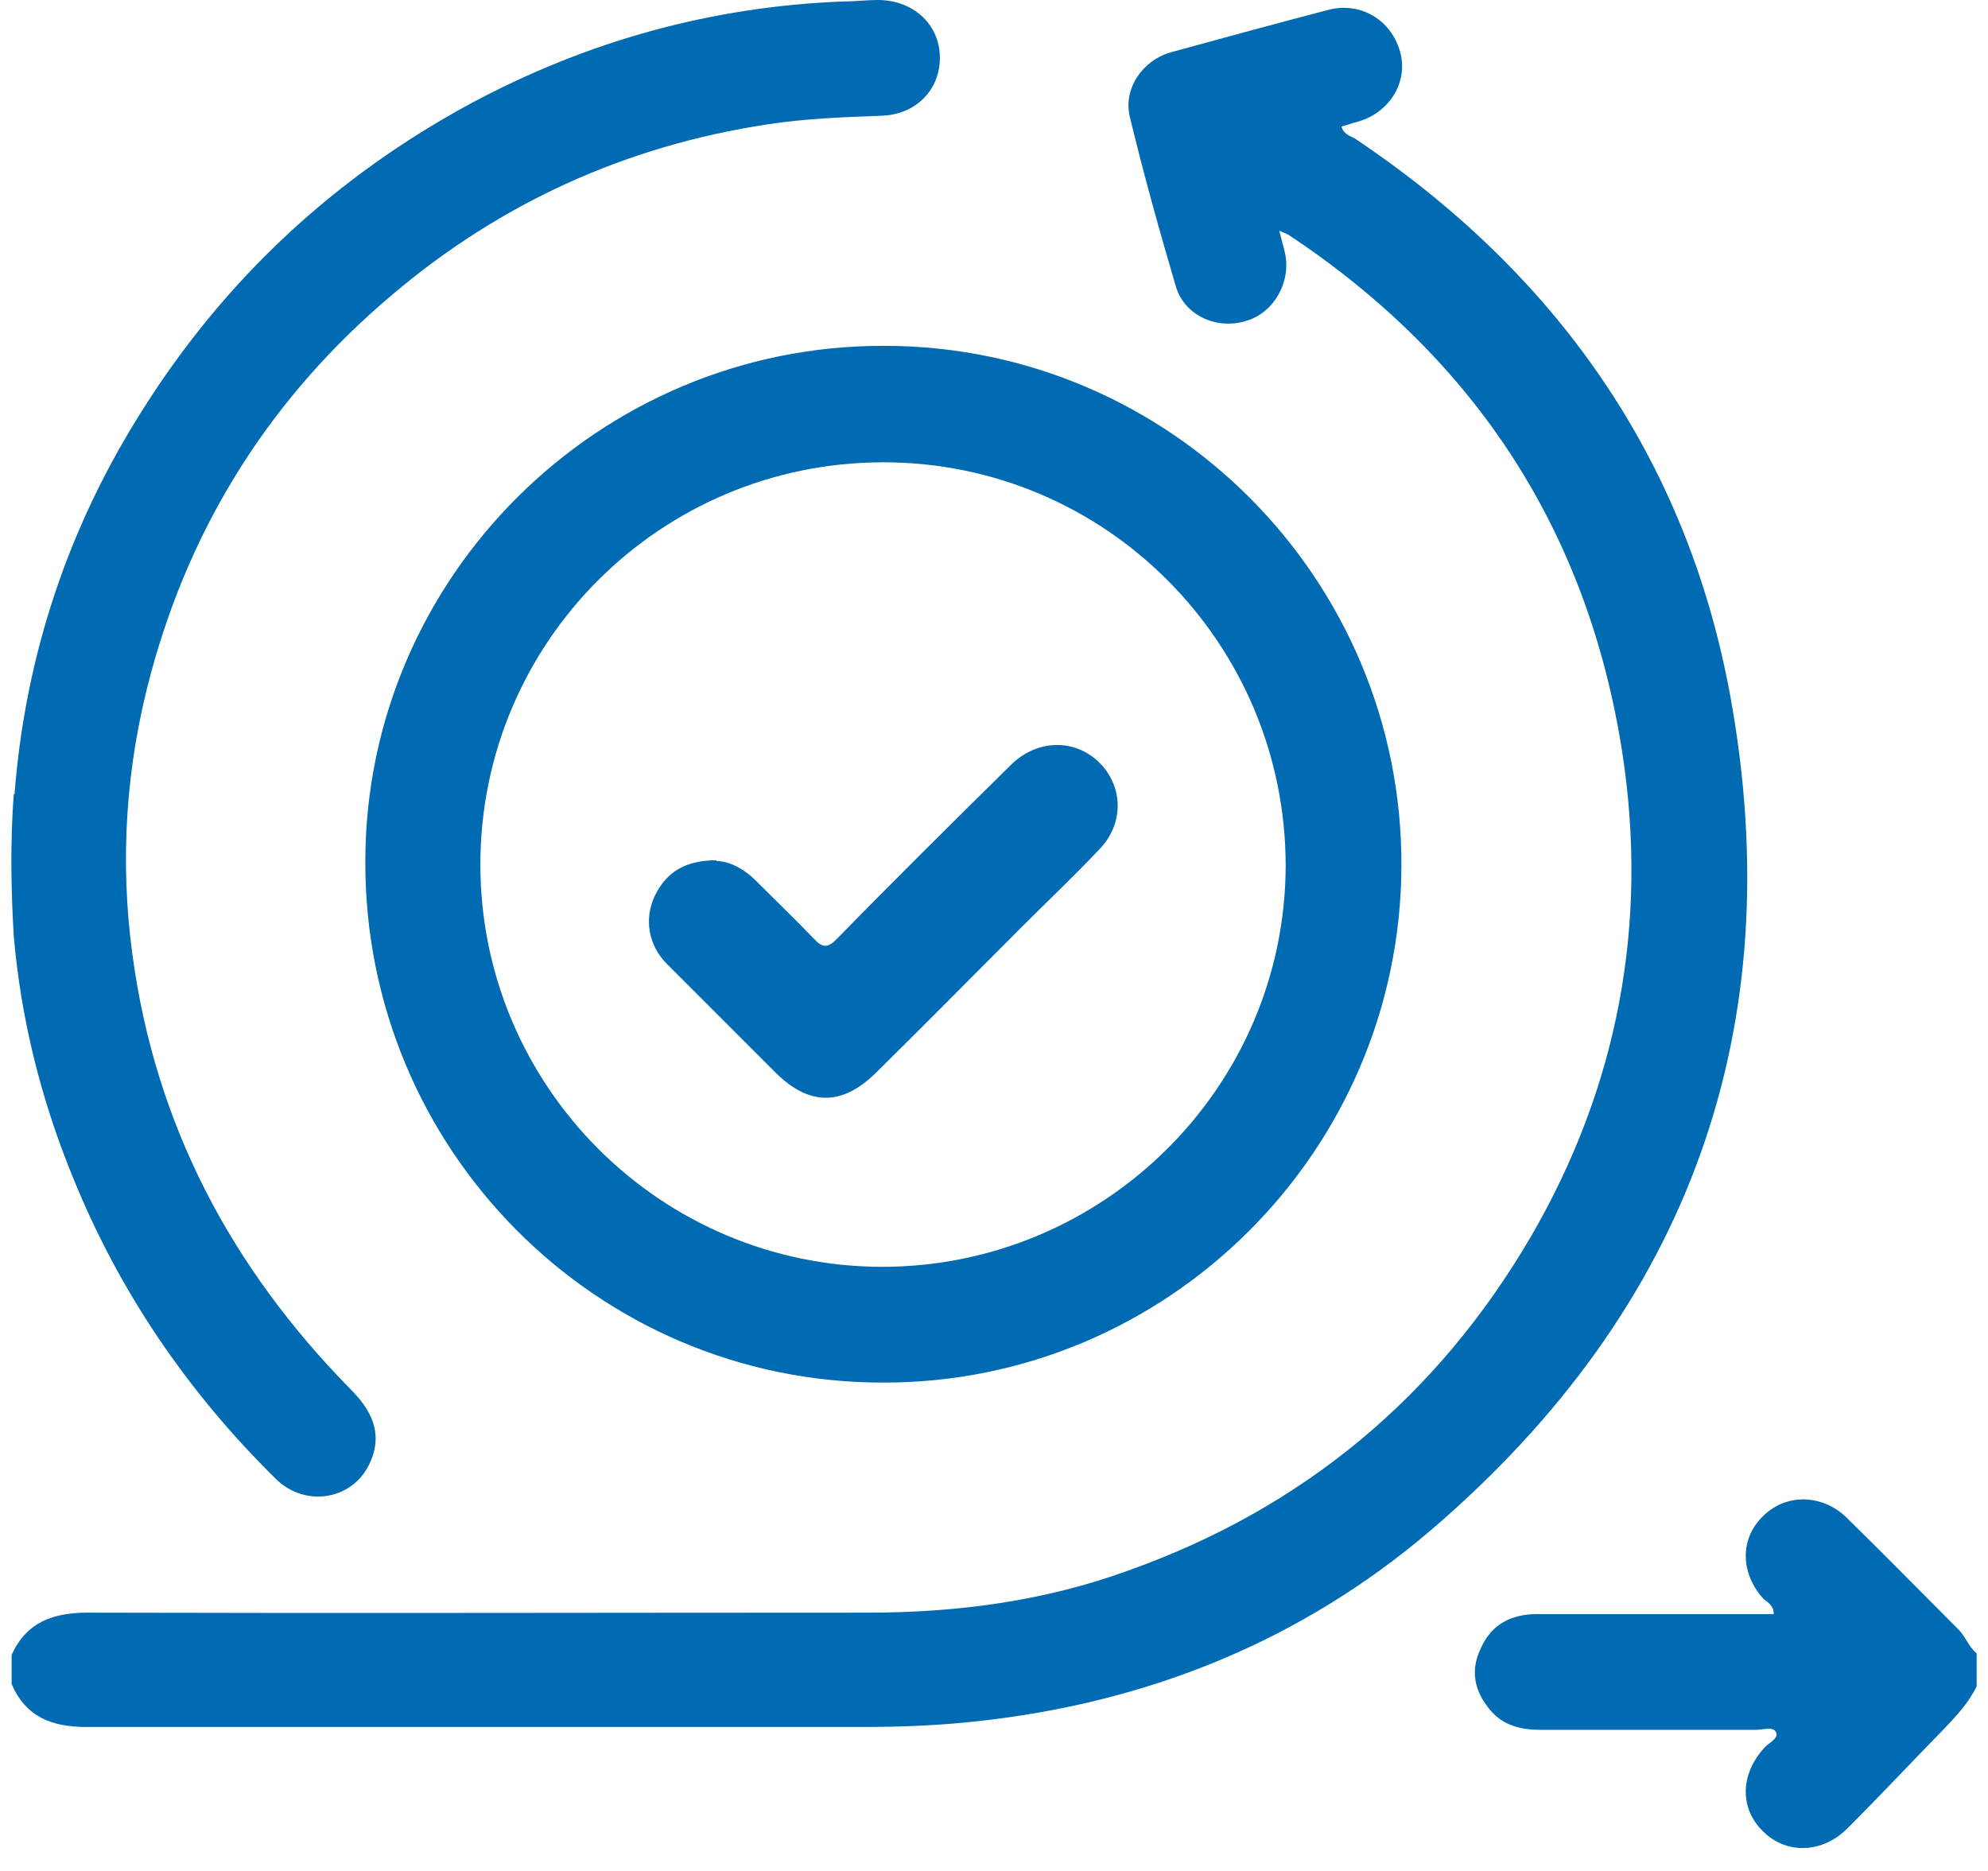
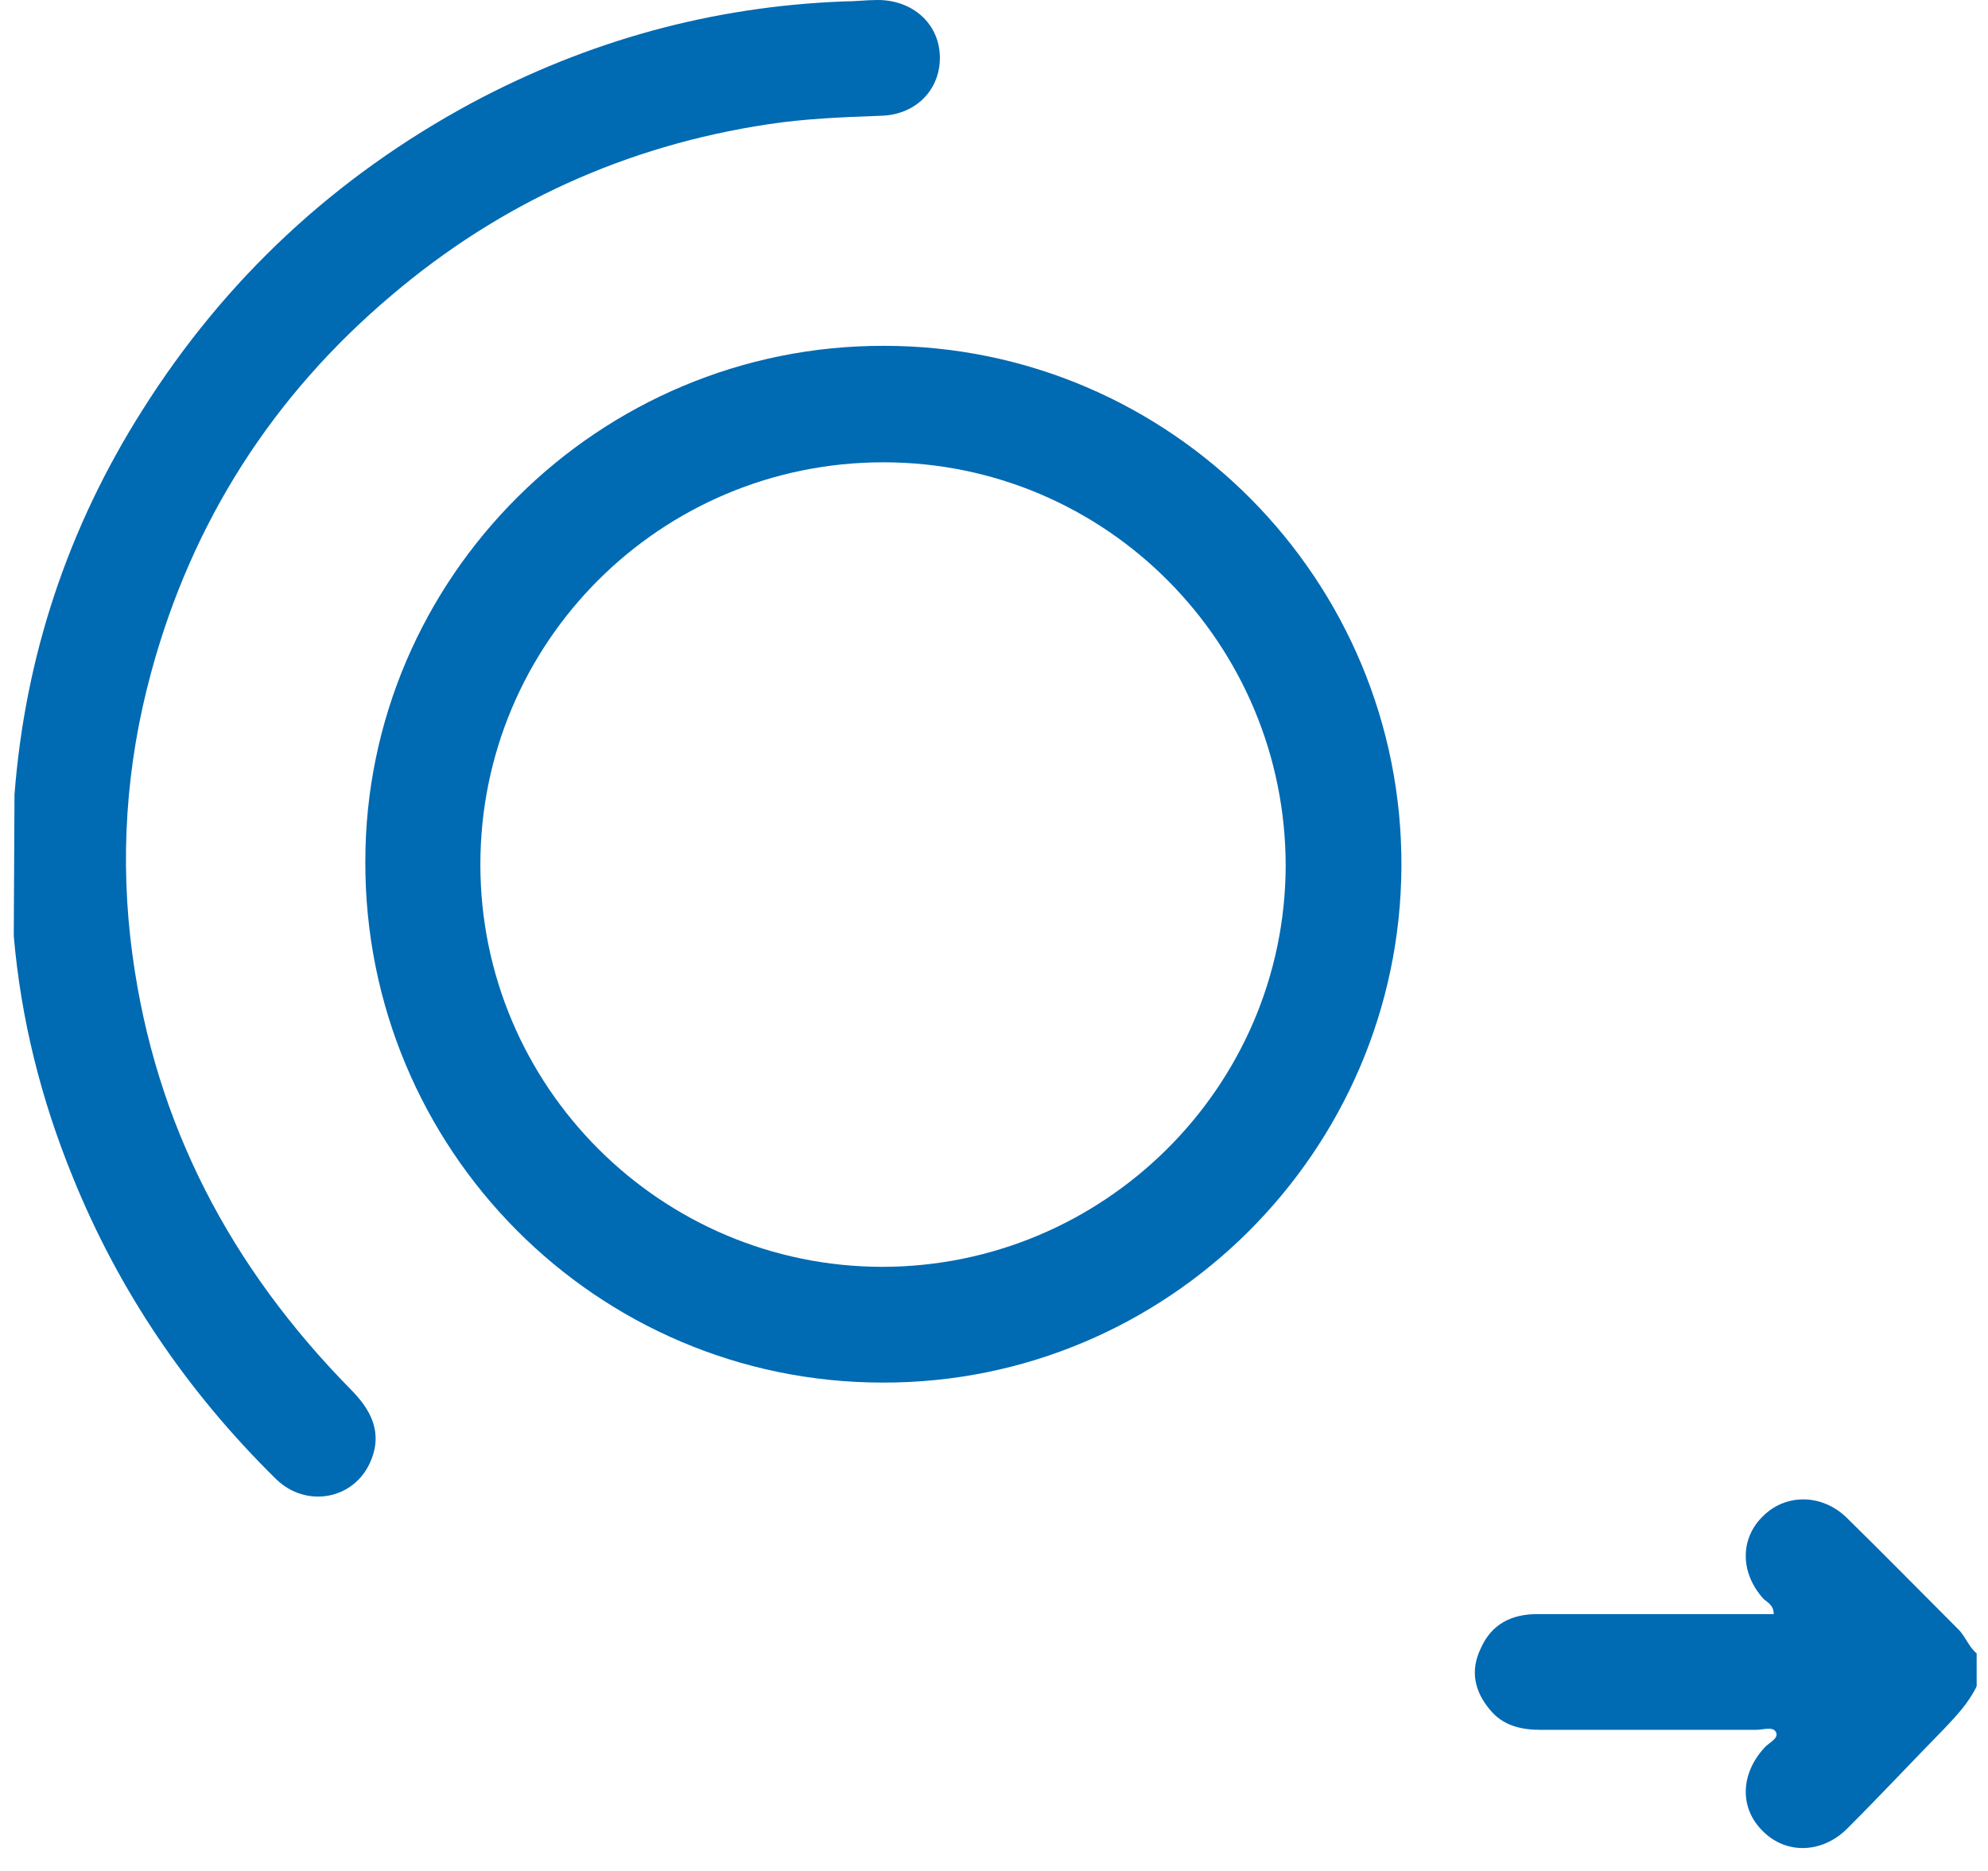
<svg xmlns="http://www.w3.org/2000/svg" width="68" height="64" viewBox="0 0 68 64" fill="none">
-   <path d="M0.398 56.607C0.912 55.482 1.816 55.164 3.014 55.164C11.91 55.189 20.783 55.164 29.679 55.164C32.734 55.164 35.716 54.773 38.6 53.722C44.564 51.596 49.159 47.783 52.361 42.308C55.343 37.176 56.394 31.603 55.49 25.737C54.316 18.185 50.479 12.294 44.124 8.066C44.051 8.017 43.953 7.968 43.758 7.895C43.831 8.188 43.904 8.432 43.953 8.652C44.173 9.654 43.562 10.706 42.633 10.974C41.631 11.292 40.507 10.803 40.214 9.777C39.651 7.87 39.114 5.939 38.649 4.008C38.405 3.031 39.089 2.053 40.067 1.784C41.851 1.295 43.635 0.807 45.42 0.342C46.52 0.049 47.571 0.66 47.888 1.76C48.182 2.786 47.546 3.837 46.471 4.155C46.275 4.204 46.08 4.277 45.884 4.326C45.957 4.595 46.177 4.644 46.349 4.742C53.217 9.337 57.689 15.667 59.18 23.782C61.258 35.147 57.787 44.752 48.988 52.305C44.54 56.118 39.285 58.244 33.419 58.88C32.099 59.026 30.804 59.075 29.484 59.075C20.636 59.075 11.813 59.075 2.965 59.075C1.767 59.075 0.887 58.733 0.398 57.609C0.398 57.242 0.398 56.9 0.398 56.533" fill="#006AB3" />
-   <path d="M0.496 27.179C0.862 22.437 2.329 18.038 4.871 14.029C7.706 9.532 11.47 6.037 16.138 3.52C20.122 1.393 24.351 0.22 28.872 0.049C29.264 0.049 29.63 0 30.021 0C31.219 0 32.123 0.807 32.148 1.931C32.172 3.055 31.341 3.935 30.119 3.96C28.824 4.008 27.528 4.057 26.257 4.253C21.418 4.986 17.116 6.941 13.401 10.094C9.319 13.541 6.557 17.867 5.164 23.024C4.309 26.177 4.089 29.403 4.529 32.654C5.311 38.471 7.902 43.359 11.983 47.514C12.692 48.223 13.108 49.005 12.668 50.007C12.106 51.303 10.468 51.596 9.441 50.594C6.411 47.612 4.064 44.166 2.476 40.231C1.4 37.591 0.716 34.854 0.471 32.018C0.374 30.405 0.349 28.792 0.471 27.154" fill="#006AB3" />
+   <path d="M0.496 27.179C0.862 22.437 2.329 18.038 4.871 14.029C7.706 9.532 11.47 6.037 16.138 3.52C20.122 1.393 24.351 0.22 28.872 0.049C29.264 0.049 29.63 0 30.021 0C31.219 0 32.123 0.807 32.148 1.931C32.172 3.055 31.341 3.935 30.119 3.96C28.824 4.008 27.528 4.057 26.257 4.253C21.418 4.986 17.116 6.941 13.401 10.094C9.319 13.541 6.557 17.867 5.164 23.024C4.309 26.177 4.089 29.403 4.529 32.654C5.311 38.471 7.902 43.359 11.983 47.514C12.692 48.223 13.108 49.005 12.668 50.007C12.106 51.303 10.468 51.596 9.441 50.594C6.411 47.612 4.064 44.166 2.476 40.231C1.4 37.591 0.716 34.854 0.471 32.018" fill="#006AB3" />
  <path d="M67.612 57.682C67.343 58.244 66.928 58.684 66.512 59.124C65.412 60.248 64.337 61.397 63.213 62.522C62.357 63.401 61.111 63.45 60.304 62.644C59.498 61.862 59.522 60.688 60.353 59.784C60.499 59.613 60.866 59.466 60.744 59.246C60.646 59.051 60.304 59.173 60.06 59.173C57.615 59.173 55.171 59.173 52.703 59.173C52.018 59.173 51.407 59.026 50.967 58.489C50.43 57.853 50.283 57.144 50.65 56.387C51.016 55.556 51.701 55.214 52.581 55.214H60.671C60.671 54.92 60.475 54.822 60.328 54.7C59.522 53.82 59.497 52.623 60.328 51.84C61.111 51.083 62.333 51.107 63.164 51.914C64.435 53.16 65.681 54.431 66.952 55.702C67.221 55.947 67.319 56.313 67.612 56.558V57.755V57.682Z" fill="#006AB3" />
  <path d="M30.167 43.335C37.744 43.335 43.952 37.2 43.977 29.623C43.977 22.022 37.842 15.814 30.216 15.814C22.59 15.814 16.431 21.973 16.431 29.574C16.431 37.151 22.59 43.335 30.192 43.335M30.192 47.294C20.391 47.294 12.472 39.302 12.496 29.476C12.496 19.749 20.488 11.805 30.241 11.83C40.042 11.83 47.985 19.846 47.936 29.648C47.887 39.4 39.919 47.319 30.192 47.294Z" fill="#006AB3" />
-   <path d="M24.497 29.452C24.912 29.452 25.425 29.696 25.841 30.112C26.501 30.772 27.185 31.432 27.845 32.116C28.139 32.434 28.31 32.434 28.627 32.116C30.583 30.112 32.562 28.156 34.567 26.177C35.544 25.199 36.986 25.272 37.793 26.299C38.428 27.13 38.38 28.254 37.597 29.061C36.742 29.965 35.838 30.82 34.958 31.7C33.296 33.362 31.634 35.049 29.947 36.711C28.799 37.835 27.674 37.835 26.525 36.687C25.279 35.44 24.057 34.218 22.81 32.971C22.175 32.336 22.028 31.432 22.395 30.649C22.786 29.843 23.421 29.427 24.521 29.427" fill="#006AB3" />
</svg>